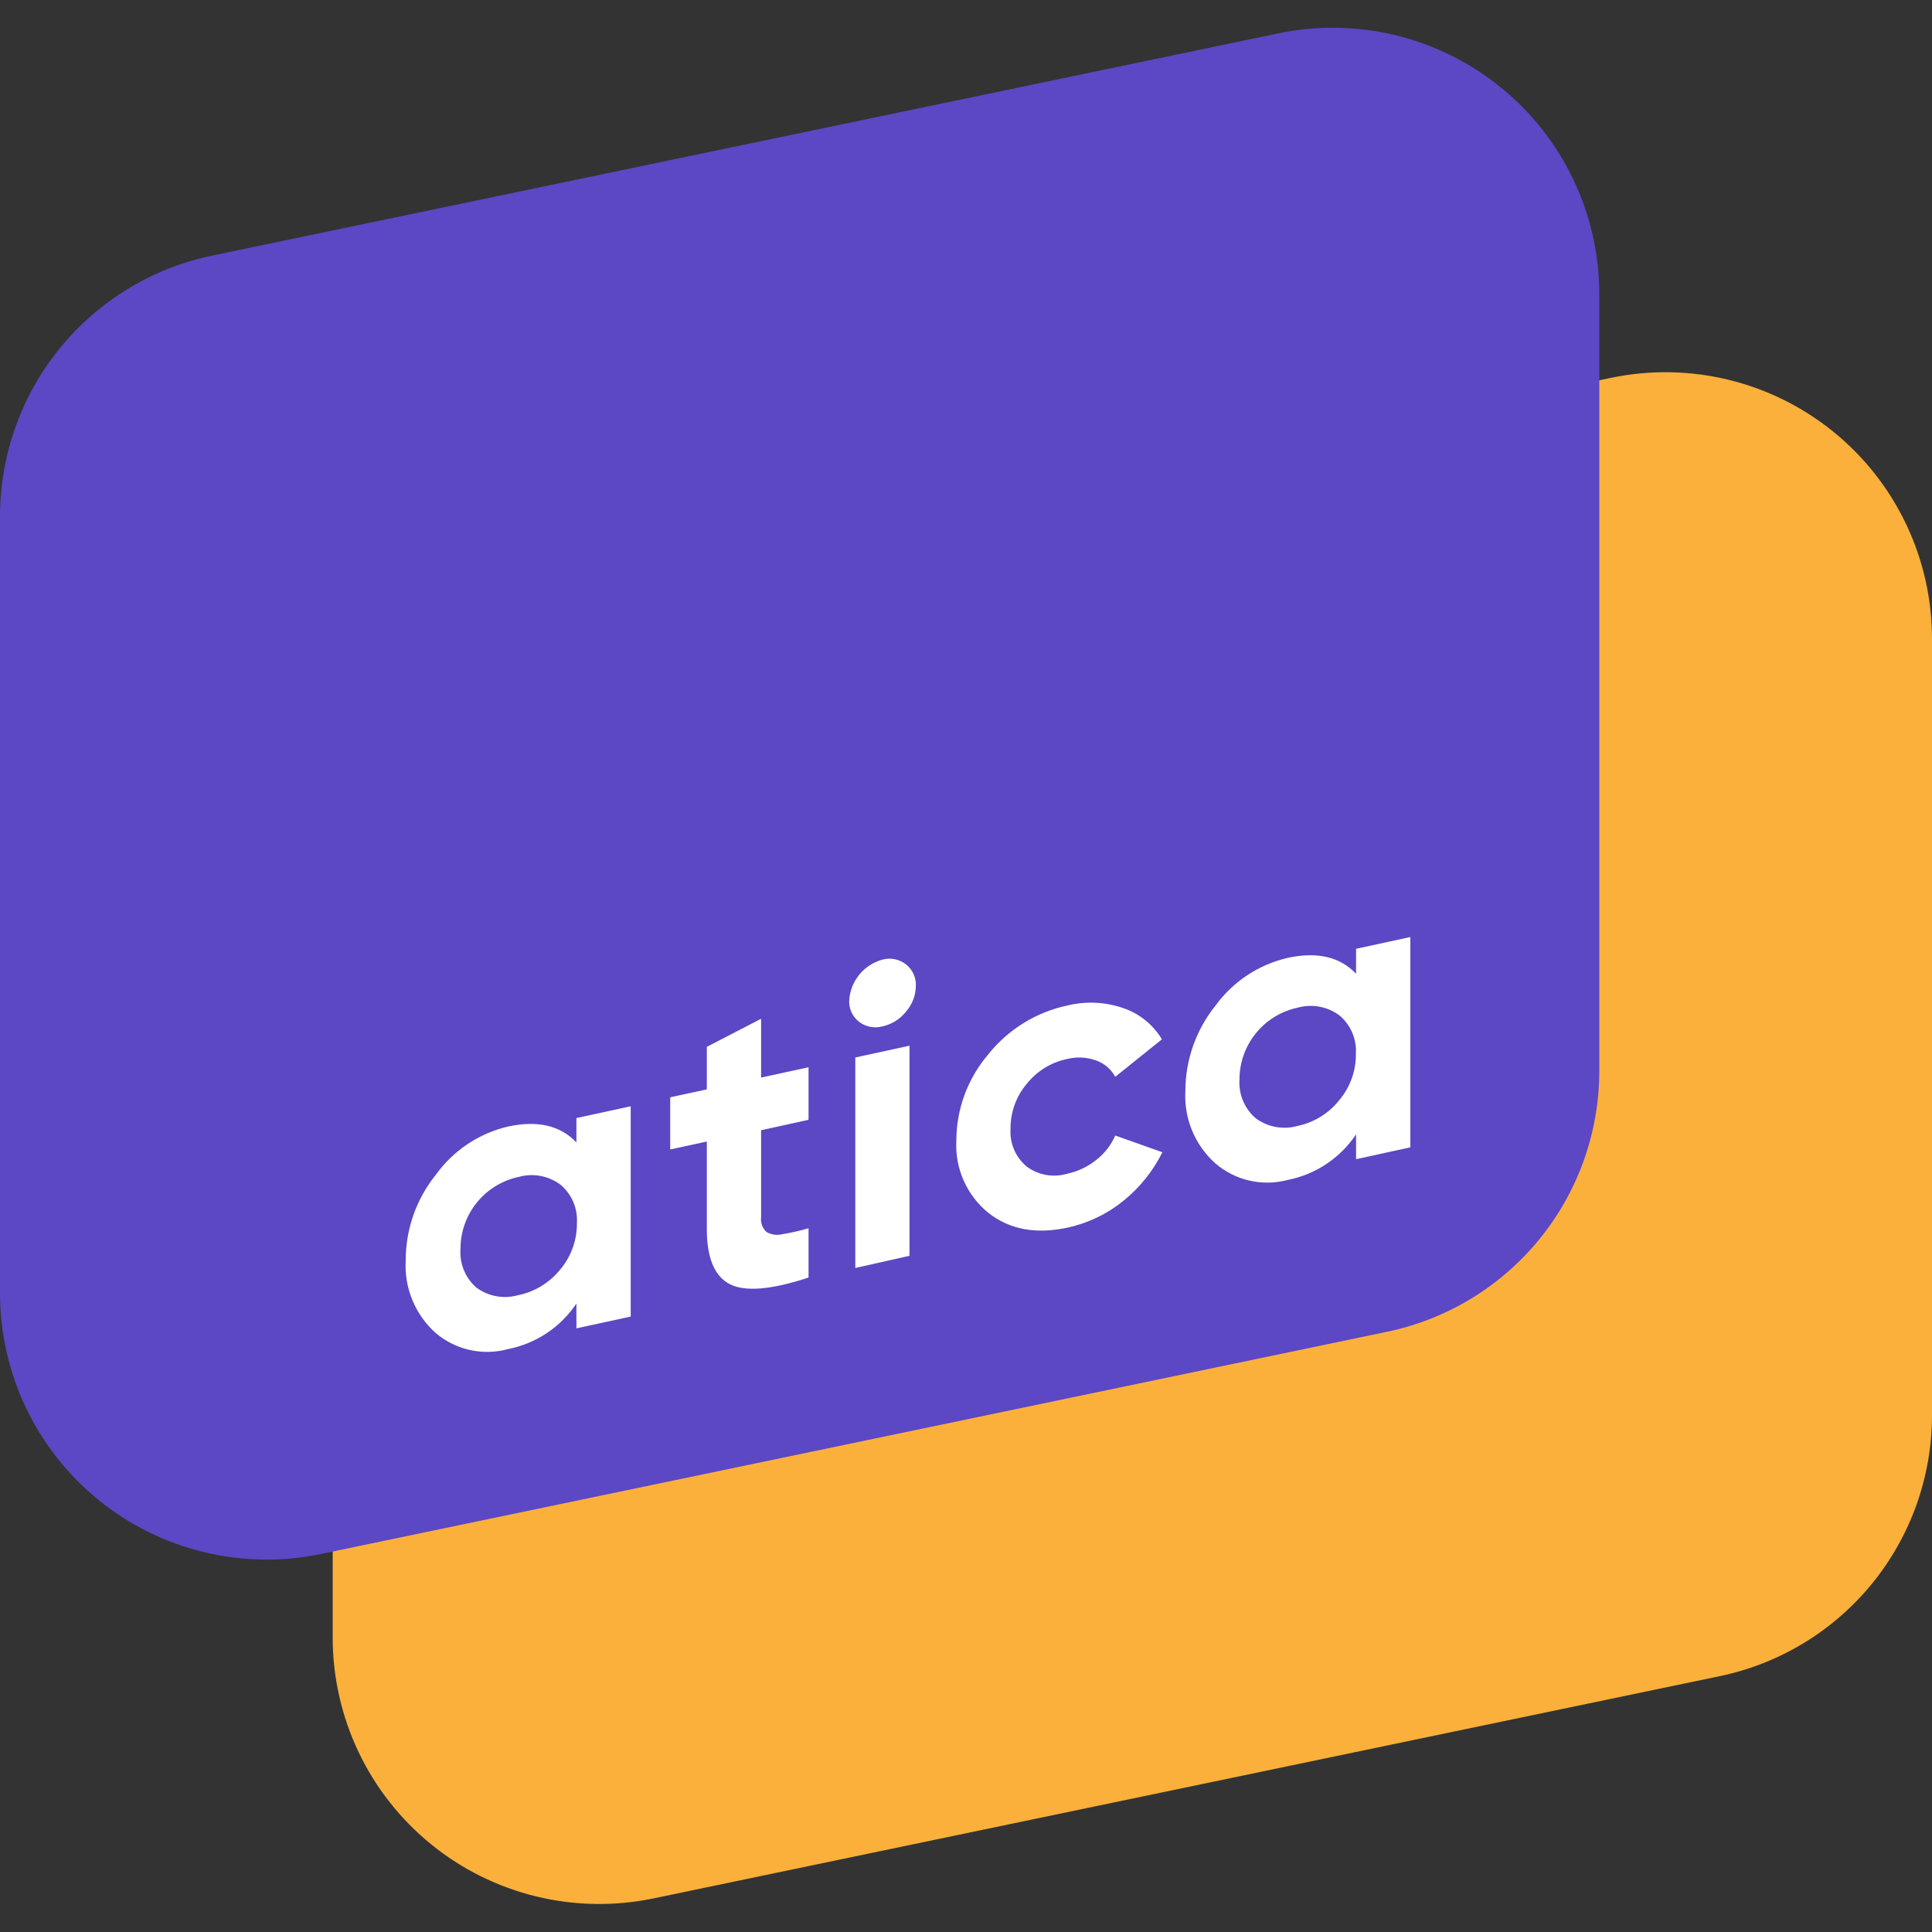
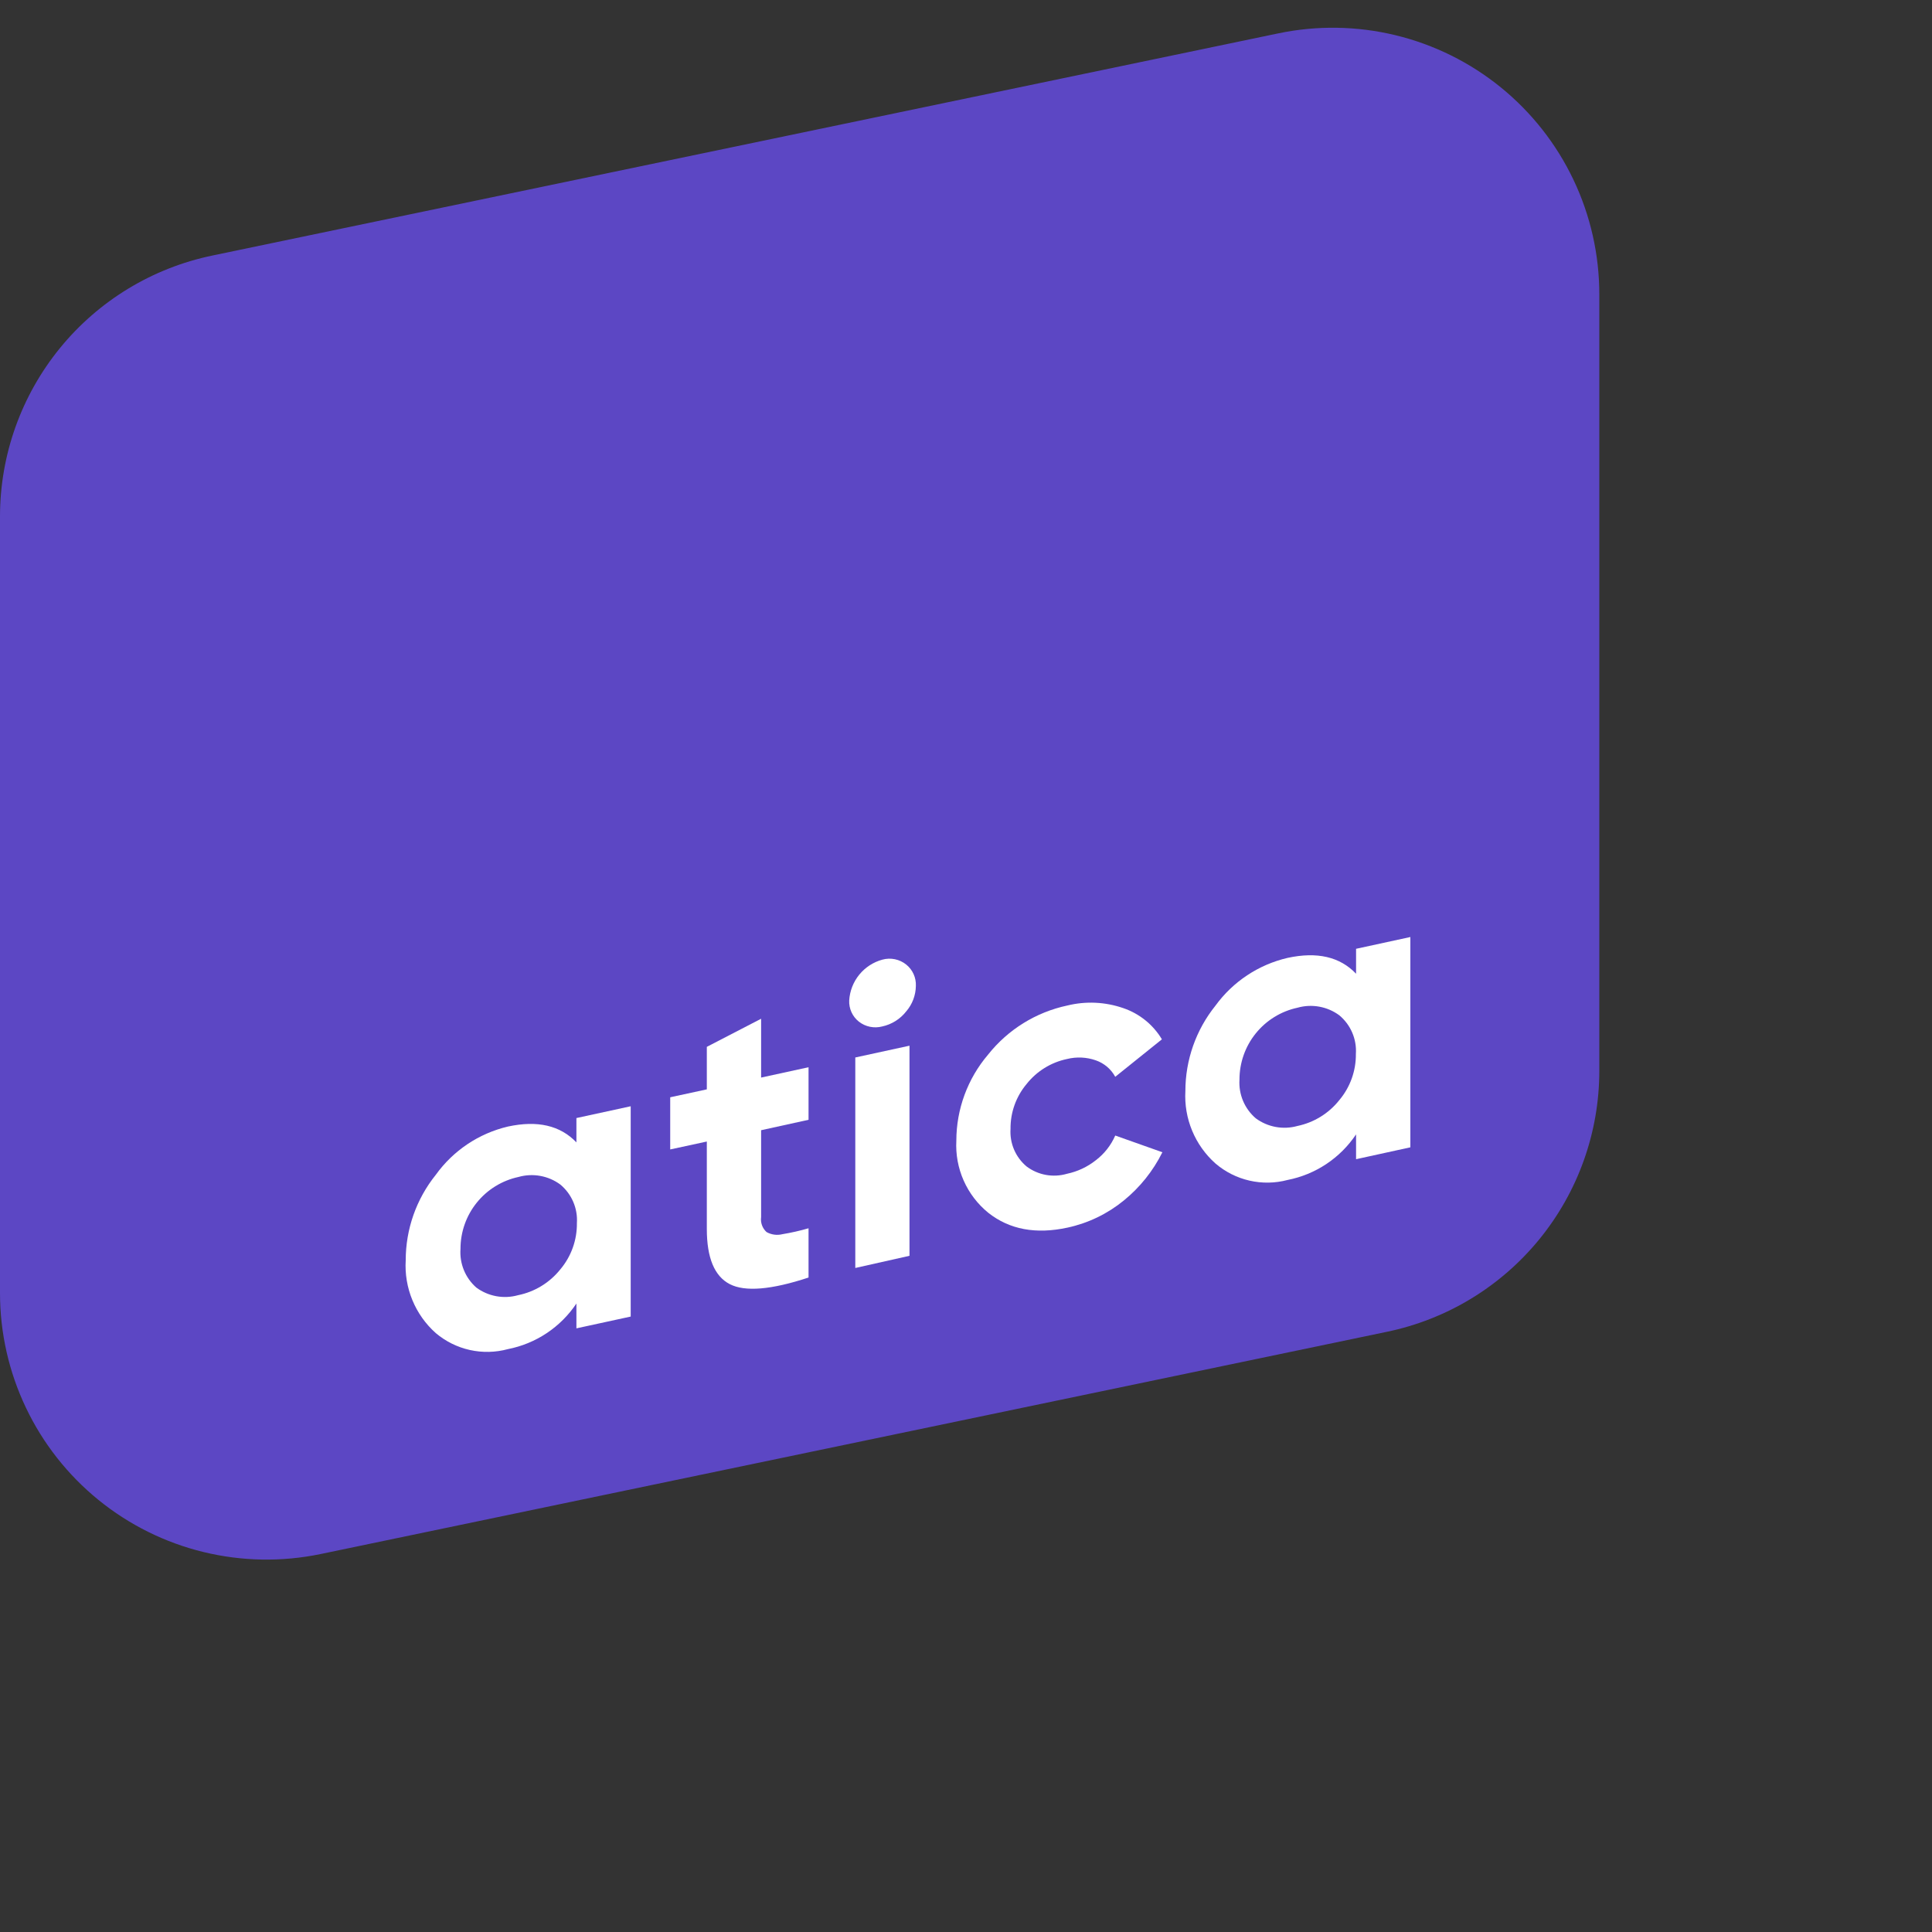
<svg xmlns="http://www.w3.org/2000/svg" width="200" height="200" viewBox="0 0 200 200" fill="none">
  <rect x="0" y="0" width="200" height="200" fill="#333333" stroke="none" />
  <g clip-path="url(#clip0)">
-     <path d="M166.79 39.11L56.44 62.1C50.228 63.385 44.648 66.772 40.641 71.69C36.634 76.608 34.444 82.756 34.44 89.1V169.52C34.441 173.62 35.357 177.668 37.119 181.37C38.881 185.072 41.447 188.335 44.629 190.921C47.81 193.507 51.528 195.351 55.512 196.32C59.496 197.288 63.646 197.357 67.66 196.52L178 173.52C184.212 172.235 189.792 168.848 193.799 163.93C197.806 159.012 199.996 152.864 200 146.52V66.12C200 62.02 199.086 57.972 197.325 54.27C195.563 50.567 192.999 47.304 189.818 44.717C186.638 42.13 182.92 40.285 178.937 39.315C174.953 38.345 170.804 38.275 166.79 39.11V39.11Z" fill="#FBB03B" />
    <path d="M132.3 3.46L22 26.45C15.788 27.735 10.208 31.122 6.201 36.04C2.194 40.958 0.004 47.106 0 53.45L0 133.87C0.002 137.969 0.917 142.016 2.679 145.717C4.44 149.418 7.005 152.68 10.185 155.266C13.366 157.852 17.083 159.697 21.065 160.666C25.048 161.635 29.197 161.705 33.21 160.87L143.56 137.87C149.772 136.585 155.352 133.198 159.359 128.28C163.366 123.362 165.556 117.214 165.56 110.87V30.47C165.561 26.365 164.647 22.311 162.882 18.605C161.118 14.898 158.549 11.632 155.363 9.044C152.176 6.456 148.452 4.612 144.462 3.646C140.473 2.68 136.317 2.616 132.3 3.46V3.46Z" fill="#5C47C4" />
    <path d="M59.67 115.74L65.29 114.52V136.29L59.67 137.51V134.94C58.857 136.155 57.812 137.197 56.596 138.007C55.379 138.817 54.014 139.379 52.58 139.66C51.294 140.009 49.942 140.04 48.64 139.751C47.339 139.462 46.128 138.861 45.11 138C44.055 137.06 43.227 135.893 42.689 134.587C42.15 133.281 41.914 131.87 42 130.46C41.999 127.245 43.097 124.126 45.11 121.62C46.915 119.106 49.568 117.33 52.58 116.62C55.63 115.96 57.99 116.5 59.67 118.26V115.74ZM49.31 133.29C49.921 133.74 50.627 134.045 51.374 134.182C52.121 134.319 52.889 134.284 53.62 134.08C55.348 133.732 56.899 132.786 58 131.41C59.13 130.071 59.74 128.371 59.72 126.62C59.77 125.865 59.64 125.109 59.341 124.413C59.042 123.718 58.582 123.103 58 122.62C57.386 122.168 56.676 121.863 55.925 121.728C55.175 121.593 54.404 121.631 53.67 121.84C51.969 122.206 50.446 123.145 49.354 124.499C48.262 125.853 47.668 127.54 47.67 129.28C47.615 130.03 47.734 130.782 48.019 131.478C48.303 132.174 48.745 132.794 49.31 133.29V133.29Z" fill="white" />
    <path d="M83.7 115.92L78.79 117V126C78.752 126.283 78.783 126.571 78.881 126.839C78.978 127.107 79.139 127.347 79.35 127.54C79.854 127.824 80.449 127.903 81.01 127.76C81.918 127.61 82.816 127.406 83.7 127.15V132.25C79.85 133.52 77.12 133.75 75.54 132.93C73.96 132.11 73.17 130.21 73.17 127.22V118.17L69.38 118.99V113.59L73.17 112.77V108.37L78.79 105.46V111.55L83.7 110.48V115.92Z" fill="white" />
    <path d="M91.32 106.26C90.907 106.367 90.475 106.378 90.056 106.291C89.639 106.205 89.246 106.023 88.91 105.76C88.581 105.499 88.318 105.163 88.144 104.781C87.971 104.398 87.89 103.98 87.91 103.56C87.97 102.585 88.334 101.654 88.951 100.897C89.568 100.14 90.407 99.595 91.35 99.34C91.771 99.225 92.213 99.211 92.641 99.3C93.069 99.389 93.469 99.577 93.81 99.85C94.139 100.114 94.4 100.451 94.574 100.835C94.748 101.219 94.829 101.639 94.81 102.06C94.798 103.03 94.444 103.965 93.81 104.7C93.188 105.495 92.307 106.047 91.32 106.26ZM88.54 131.26V109.47L94.15 108.25V130L88.54 131.26Z" fill="white" />
    <path d="M110.52 127.08C107.24 127.793 104.503 127.283 102.31 125.55C101.208 124.654 100.334 123.511 99.758 122.212C99.183 120.914 98.923 119.498 99 118.08C99.003 114.818 100.166 111.664 102.28 109.18C104.341 106.579 107.244 104.779 110.49 104.09C112.406 103.619 114.416 103.713 116.28 104.36C117.954 104.928 119.372 106.073 120.28 107.59L115.45 111.47C115.017 110.675 114.304 110.069 113.45 109.77C112.485 109.43 111.442 109.382 110.45 109.63C108.796 109.977 107.317 110.894 106.27 112.22C105.18 113.519 104.592 115.165 104.61 116.86C104.561 117.593 104.686 118.328 104.974 119.004C105.263 119.68 105.707 120.278 106.27 120.75C106.86 121.193 107.544 121.493 108.27 121.625C108.996 121.756 109.742 121.717 110.45 121.51C111.546 121.28 112.574 120.798 113.45 120.1C114.323 119.434 115.011 118.556 115.45 117.55L120.33 119.28C119.37 121.214 118.006 122.919 116.33 124.28C114.641 125.659 112.65 126.618 110.52 127.08Z" fill="white" />
    <path d="M140.38 98.22L146 97V118.77L140.38 120V117.43C139.567 118.645 138.522 119.687 137.306 120.497C136.089 121.307 134.724 121.869 133.29 122.15C132 122.492 130.645 122.515 129.344 122.217C128.042 121.92 126.833 121.31 125.82 120.44C124.772 119.506 123.948 118.347 123.41 117.05C122.871 115.753 122.632 114.352 122.71 112.95C122.709 109.735 123.806 106.616 125.82 104.11C127.633 101.615 130.286 99.858 133.29 99.16C136.34 98.5 138.7 99.04 140.38 100.8V98.22ZM130 115.77C130.611 116.22 131.317 116.525 132.064 116.662C132.811 116.799 133.579 116.764 134.31 116.56C136.021 116.203 137.553 115.259 138.64 113.89C139.769 112.551 140.38 110.851 140.36 109.1C140.41 108.345 140.28 107.589 139.981 106.893C139.682 106.198 139.222 105.583 138.64 105.1C138.025 104.648 137.316 104.343 136.565 104.208C135.815 104.073 135.043 104.111 134.31 104.32C132.609 104.686 131.086 105.625 129.994 106.979C128.902 108.333 128.308 110.02 128.31 111.76C128.261 112.514 128.388 113.269 128.681 113.965C128.974 114.661 129.426 115.279 130 115.77V115.77Z" fill="white" />
  </g>
  <defs>
    <clipPath id="clip0">
      <rect width="200" height="200" fill="white" />
    </clipPath>
  </defs>
</svg>